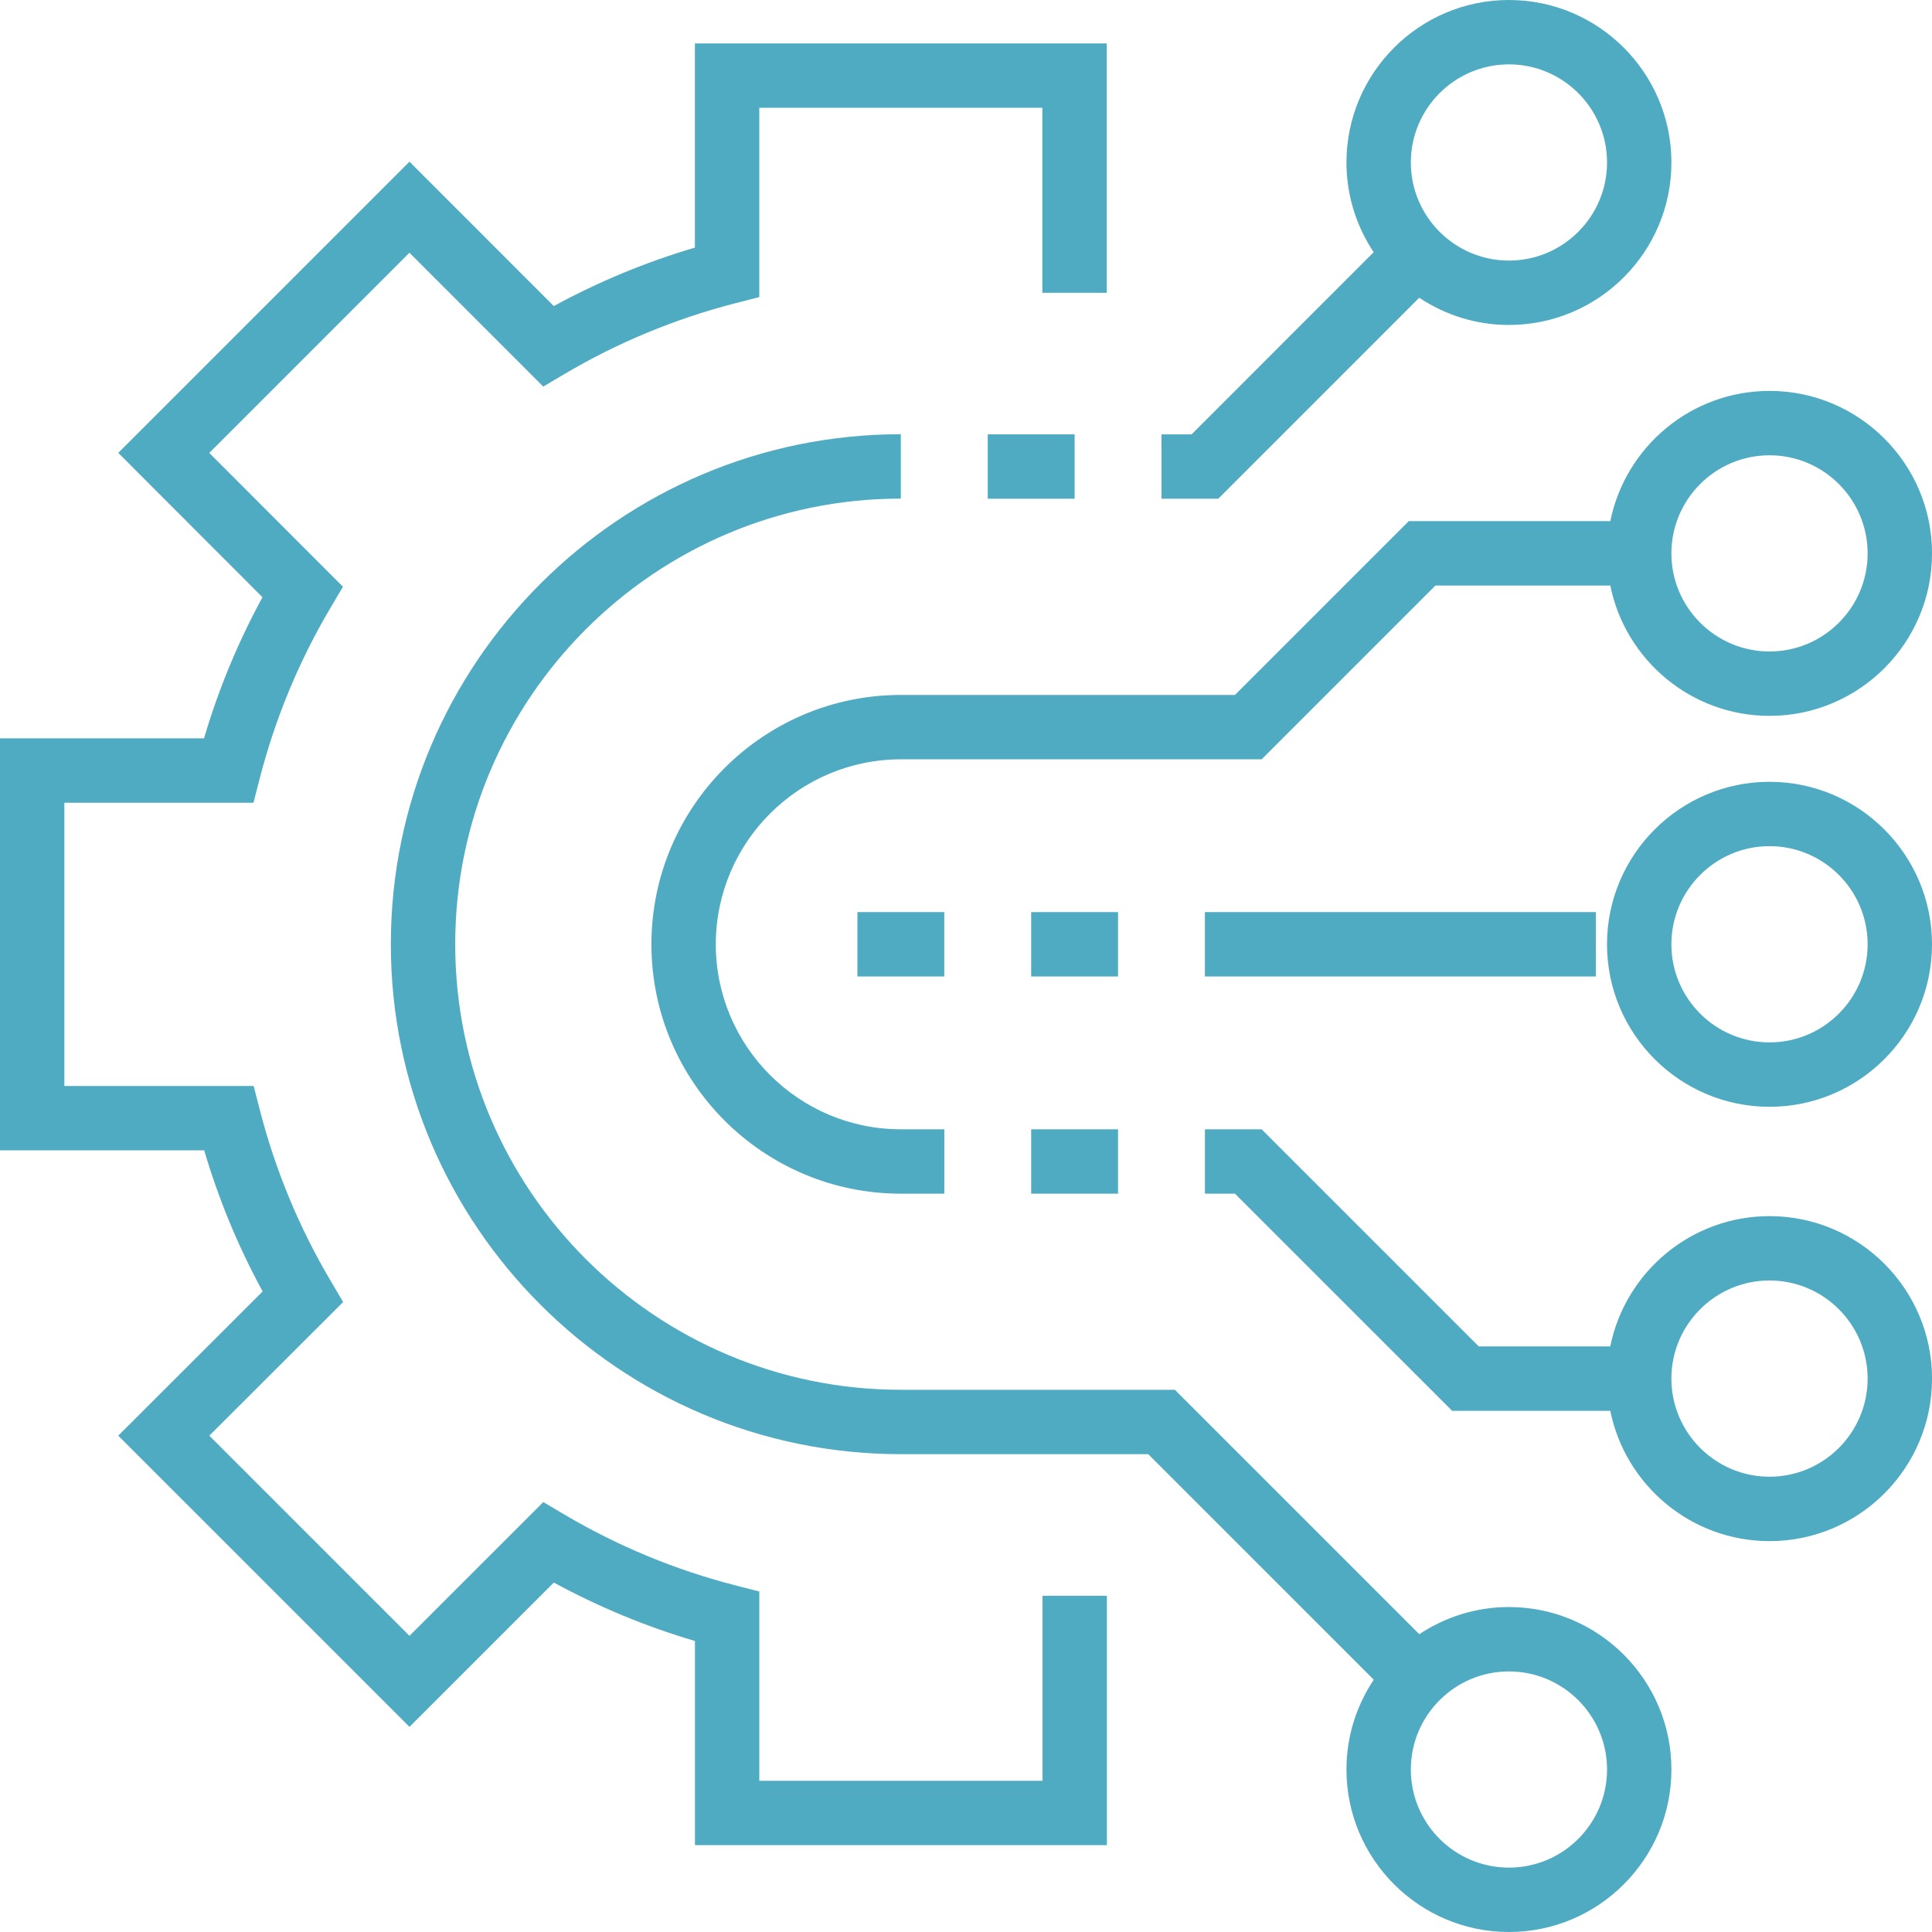
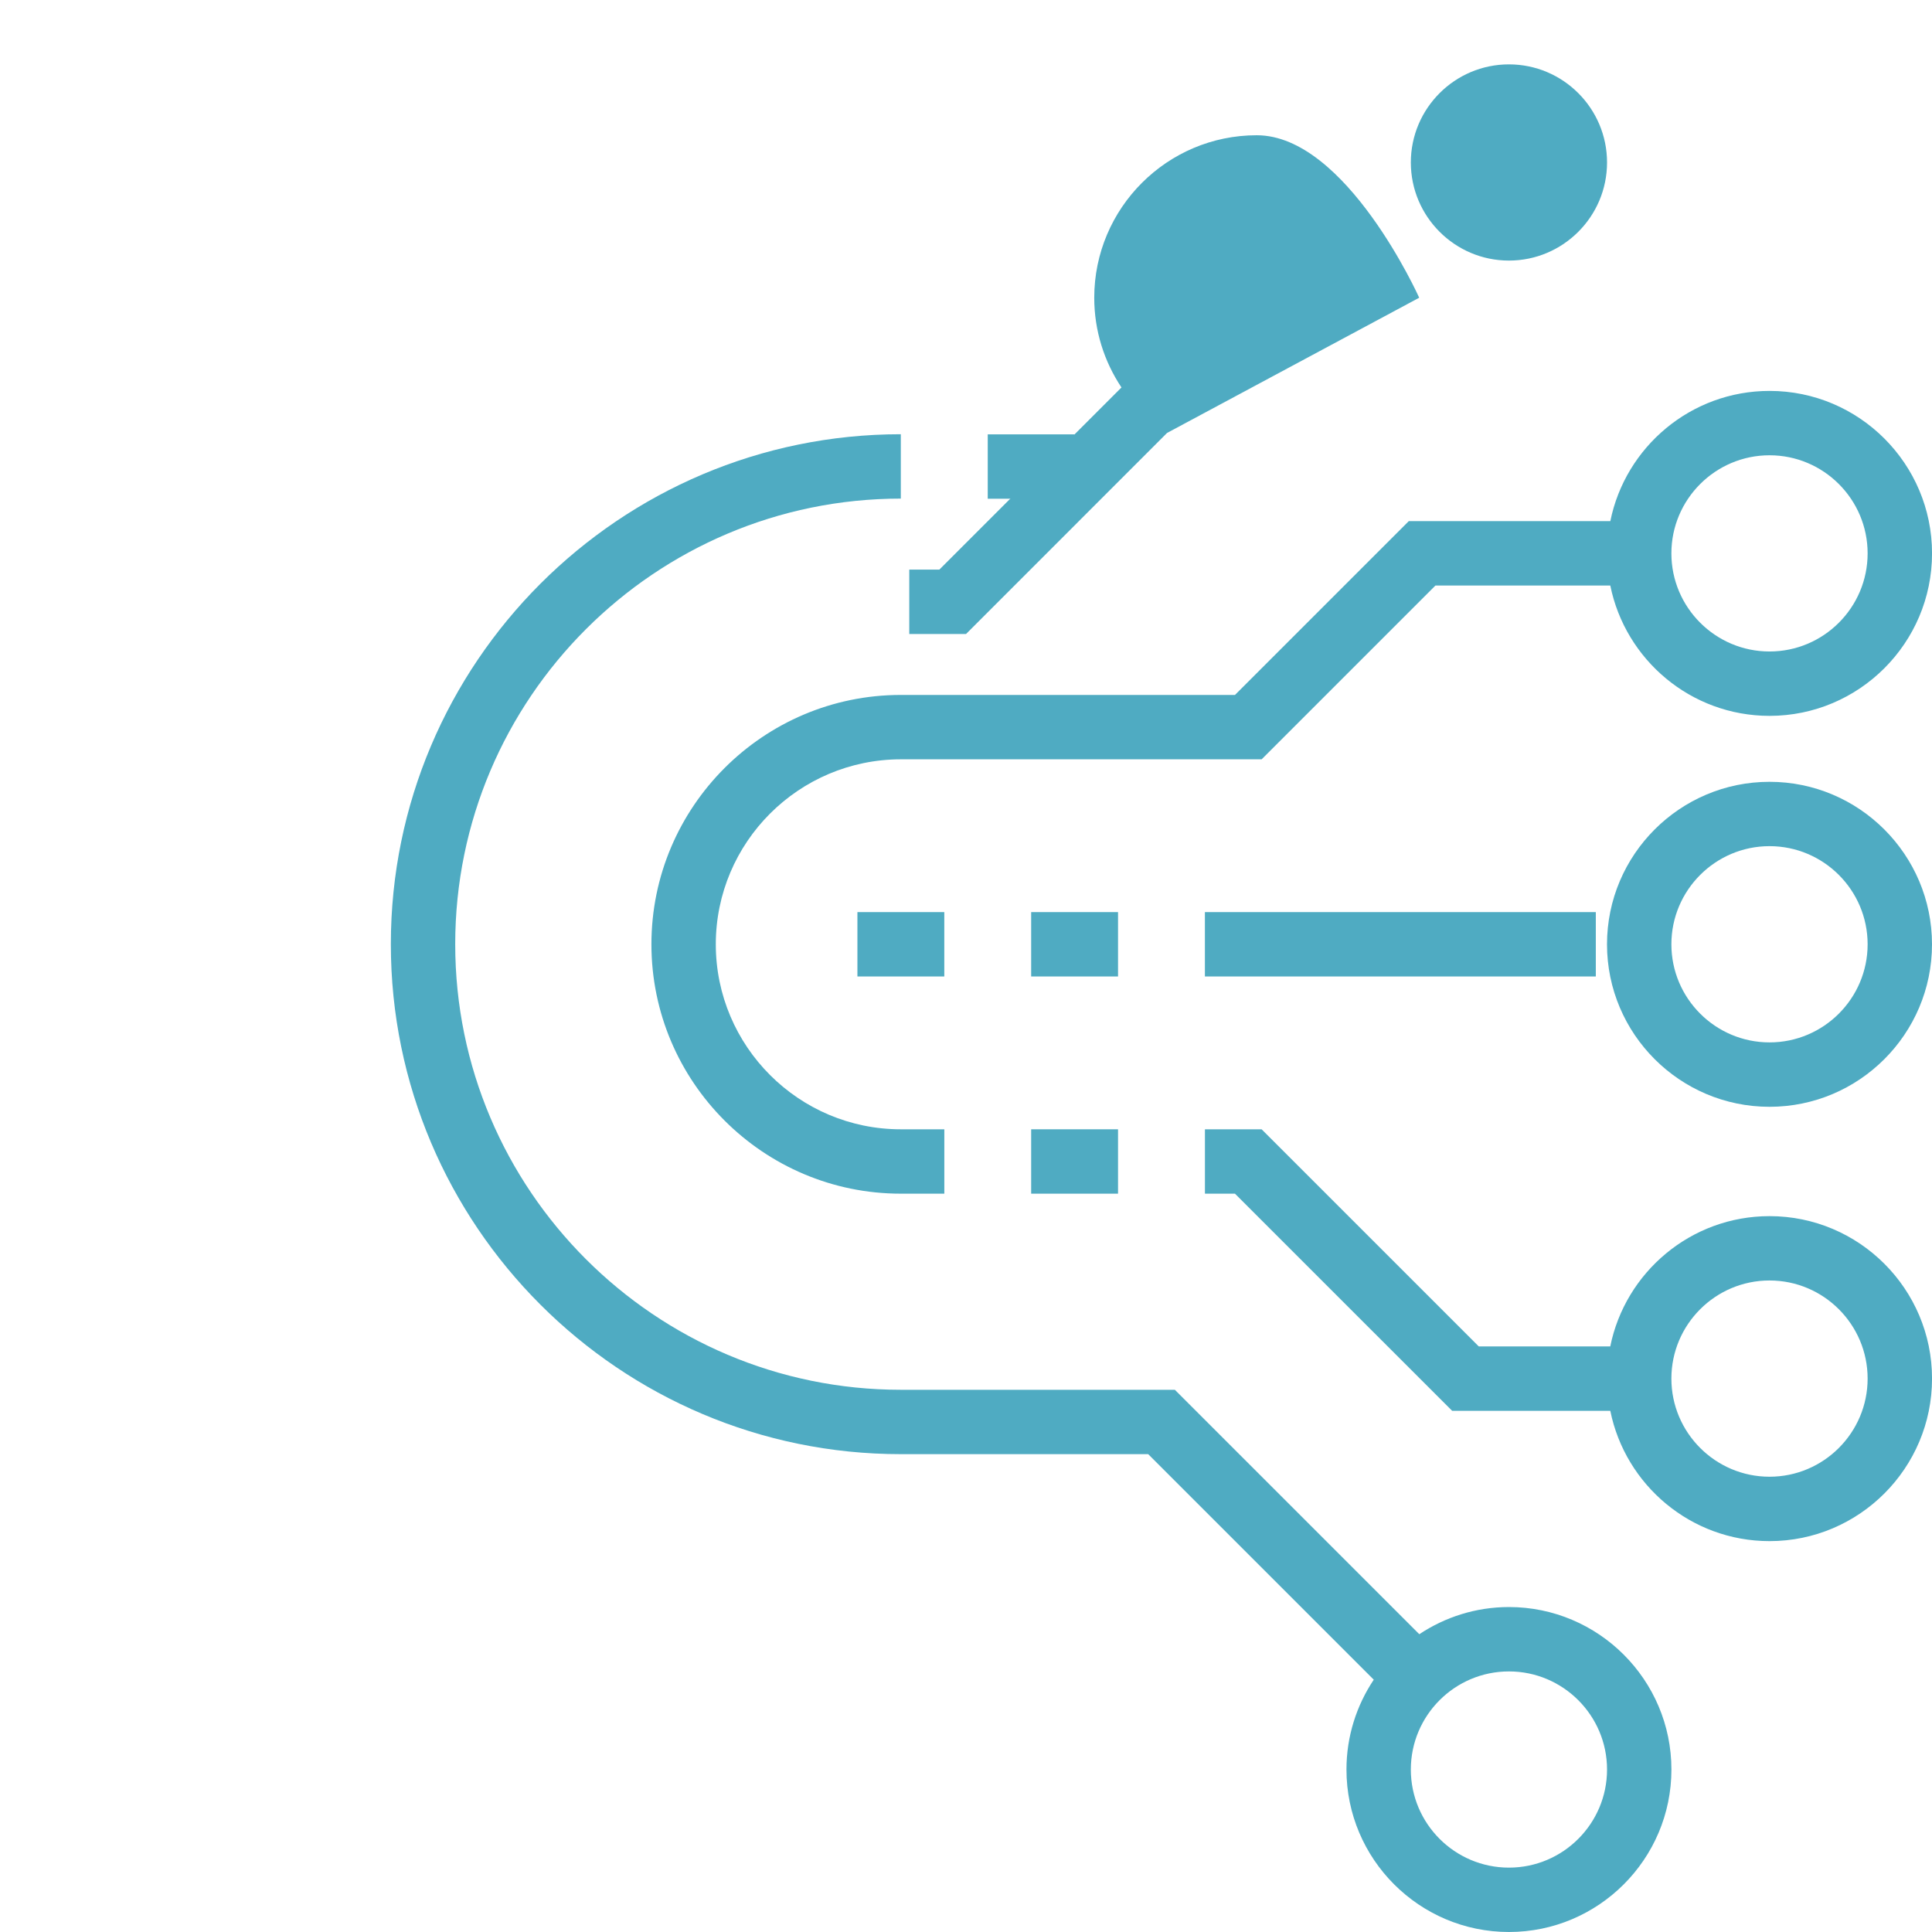
<svg xmlns="http://www.w3.org/2000/svg" id="Layer_1" viewBox="0 0 60.025 60.025">
  <defs>
    <style>.cls-1{fill:#4fabc2;}</style>
  </defs>
-   <path class="cls-1" d="M32.39,55.327h-8.799v-5.88l-.751-.193c-1.858-.478-3.64-1.216-5.294-2.192l-.667-.394-4.157,4.156-6.219-6.219,4.158-4.152-.394-.668c-.977-1.654-1.715-3.436-2.193-5.294l-.193-.751H2v-8.8h5.875l.193-.75c.479-1.859,1.216-3.641,2.193-5.294l.394-.667-4.153-4.157,6.219-6.22,4.157,4.158.667-.394c1.654-.977,3.436-1.714,5.294-2.193l.751-.193V3.349h8.795v5.747h2V1.349h-12.795v6.344c-1.522.448-2.99,1.057-4.384,1.816l-4.485-4.486L3.674,14.07l4.481,4.485c-.759,1.394-1.367,2.862-1.816,4.384H0v12.8h6.344c.448,1.522,1.057,2.99,1.816,4.385l-4.486,4.481,9.048,9.047,4.485-4.484c1.394.759,2.863,1.367,4.384,1.816v6.343h12.799v-7.748h-2v5.748Z" />
-   <path class="cls-1" d="M44.093,9.25c.8.532,1.758.846,2.788.846,2.783,0,5.048-2.265,5.048-5.048s-2.265-5.048-5.048-5.048-5.048,2.265-5.048,5.048c0,1.031.313,1.988.846,2.788l-5.658,5.659h-.935v2h1.764l6.244-6.245ZM46.881,2c1.681,0,3.048,1.367,3.048,3.048s-1.367,3.048-3.048,3.048-3.048-1.368-3.048-3.048,1.367-3.048,3.048-3.048Z" />
+   <path class="cls-1" d="M44.093,9.25s-2.265-5.048-5.048-5.048-5.048,2.265-5.048,5.048c0,1.031.313,1.988.846,2.788l-5.658,5.659h-.935v2h1.764l6.244-6.245ZM46.881,2c1.681,0,3.048,1.367,3.048,3.048s-1.367,3.048-3.048,3.048-3.048-1.368-3.048-3.048,1.367-3.048,3.048-3.048Z" />
  <path class="cls-1" d="M50.03,16.191h-6.261l-5.4,5.4h-10.386c-4.271.002-7.745,3.478-7.744,7.75.002,4.271,3.477,7.745,7.748,7.745h1.352v-2h-1.352c-3.168,0-5.746-2.577-5.748-5.745-.001-3.169,2.576-5.748,5.75-5.75h11.209l5.4-5.4h5.432c.465,2.307,2.506,4.05,4.948,4.05,2.783,0,5.048-2.265,5.048-5.048s-2.265-5.048-5.048-5.048c-2.441,0-4.481,1.741-4.947,4.046ZM54.977,14.145c1.681,0,3.048,1.367,3.048,3.048s-1.367,3.048-3.048,3.048-3.049-1.368-3.049-3.048,1.368-3.048,3.049-3.048Z" />
  <path class="cls-1" d="M54.977,24.29c-2.784,0-5.049,2.265-5.049,5.049s2.265,5.048,5.049,5.048,5.048-2.265,5.048-5.048-2.265-5.049-5.048-5.049ZM54.977,32.386c-1.681,0-3.049-1.367-3.049-3.048s1.368-3.049,3.049-3.049,3.048,1.368,3.048,3.049-1.367,3.048-3.048,3.048Z" />
  <path class="cls-1" d="M54.977,37.784c-2.442,0-4.482,1.742-4.948,4.048h-4.085l-6.747-6.746h-1.761v2h.933l6.747,6.746h4.914c.466,2.307,2.506,4.049,4.948,4.049,2.783,0,5.048-2.265,5.048-5.049s-2.265-5.048-5.048-5.048ZM54.977,45.88c-1.681,0-3.049-1.368-3.049-3.049s1.368-3.048,3.049-3.048,3.048,1.367,3.048,3.048-1.367,3.049-3.048,3.049Z" />
  <path class="cls-1" d="M46.881,49.929c-1.029,0-1.986.313-2.785.844l-7.595-7.594h-8.514c-7.634,0-13.844-6.21-13.844-13.844s6.21-13.844,13.844-13.844v-2c-8.736,0-15.844,7.108-15.844,15.844s7.108,15.844,15.844,15.844h7.686l7.008,7.007c-.534.8-.848,1.759-.848,2.791,0,2.783,2.265,5.048,5.048,5.048s5.048-2.265,5.048-5.048-2.265-5.048-5.048-5.048ZM46.881,58.025c-1.681,0-3.048-1.367-3.048-3.048s1.367-3.048,3.048-3.048,3.048,1.367,3.048,3.048-1.367,3.048-3.048,3.048Z" />
  <rect class="cls-1" x="37.435" y="28.338" width="12.145" height="2" />
  <rect class="cls-1" x="26.639" y="28.338" width="2.699" height="2" />
  <rect class="cls-1" x="32.037" y="28.338" width="2.699" height="2" />
  <rect class="cls-1" x="32.037" y="35.086" width="2.699" height="2" />
  <rect class="cls-1" x="30.688" y="13.495" width="2.699" height="2" />
</svg>